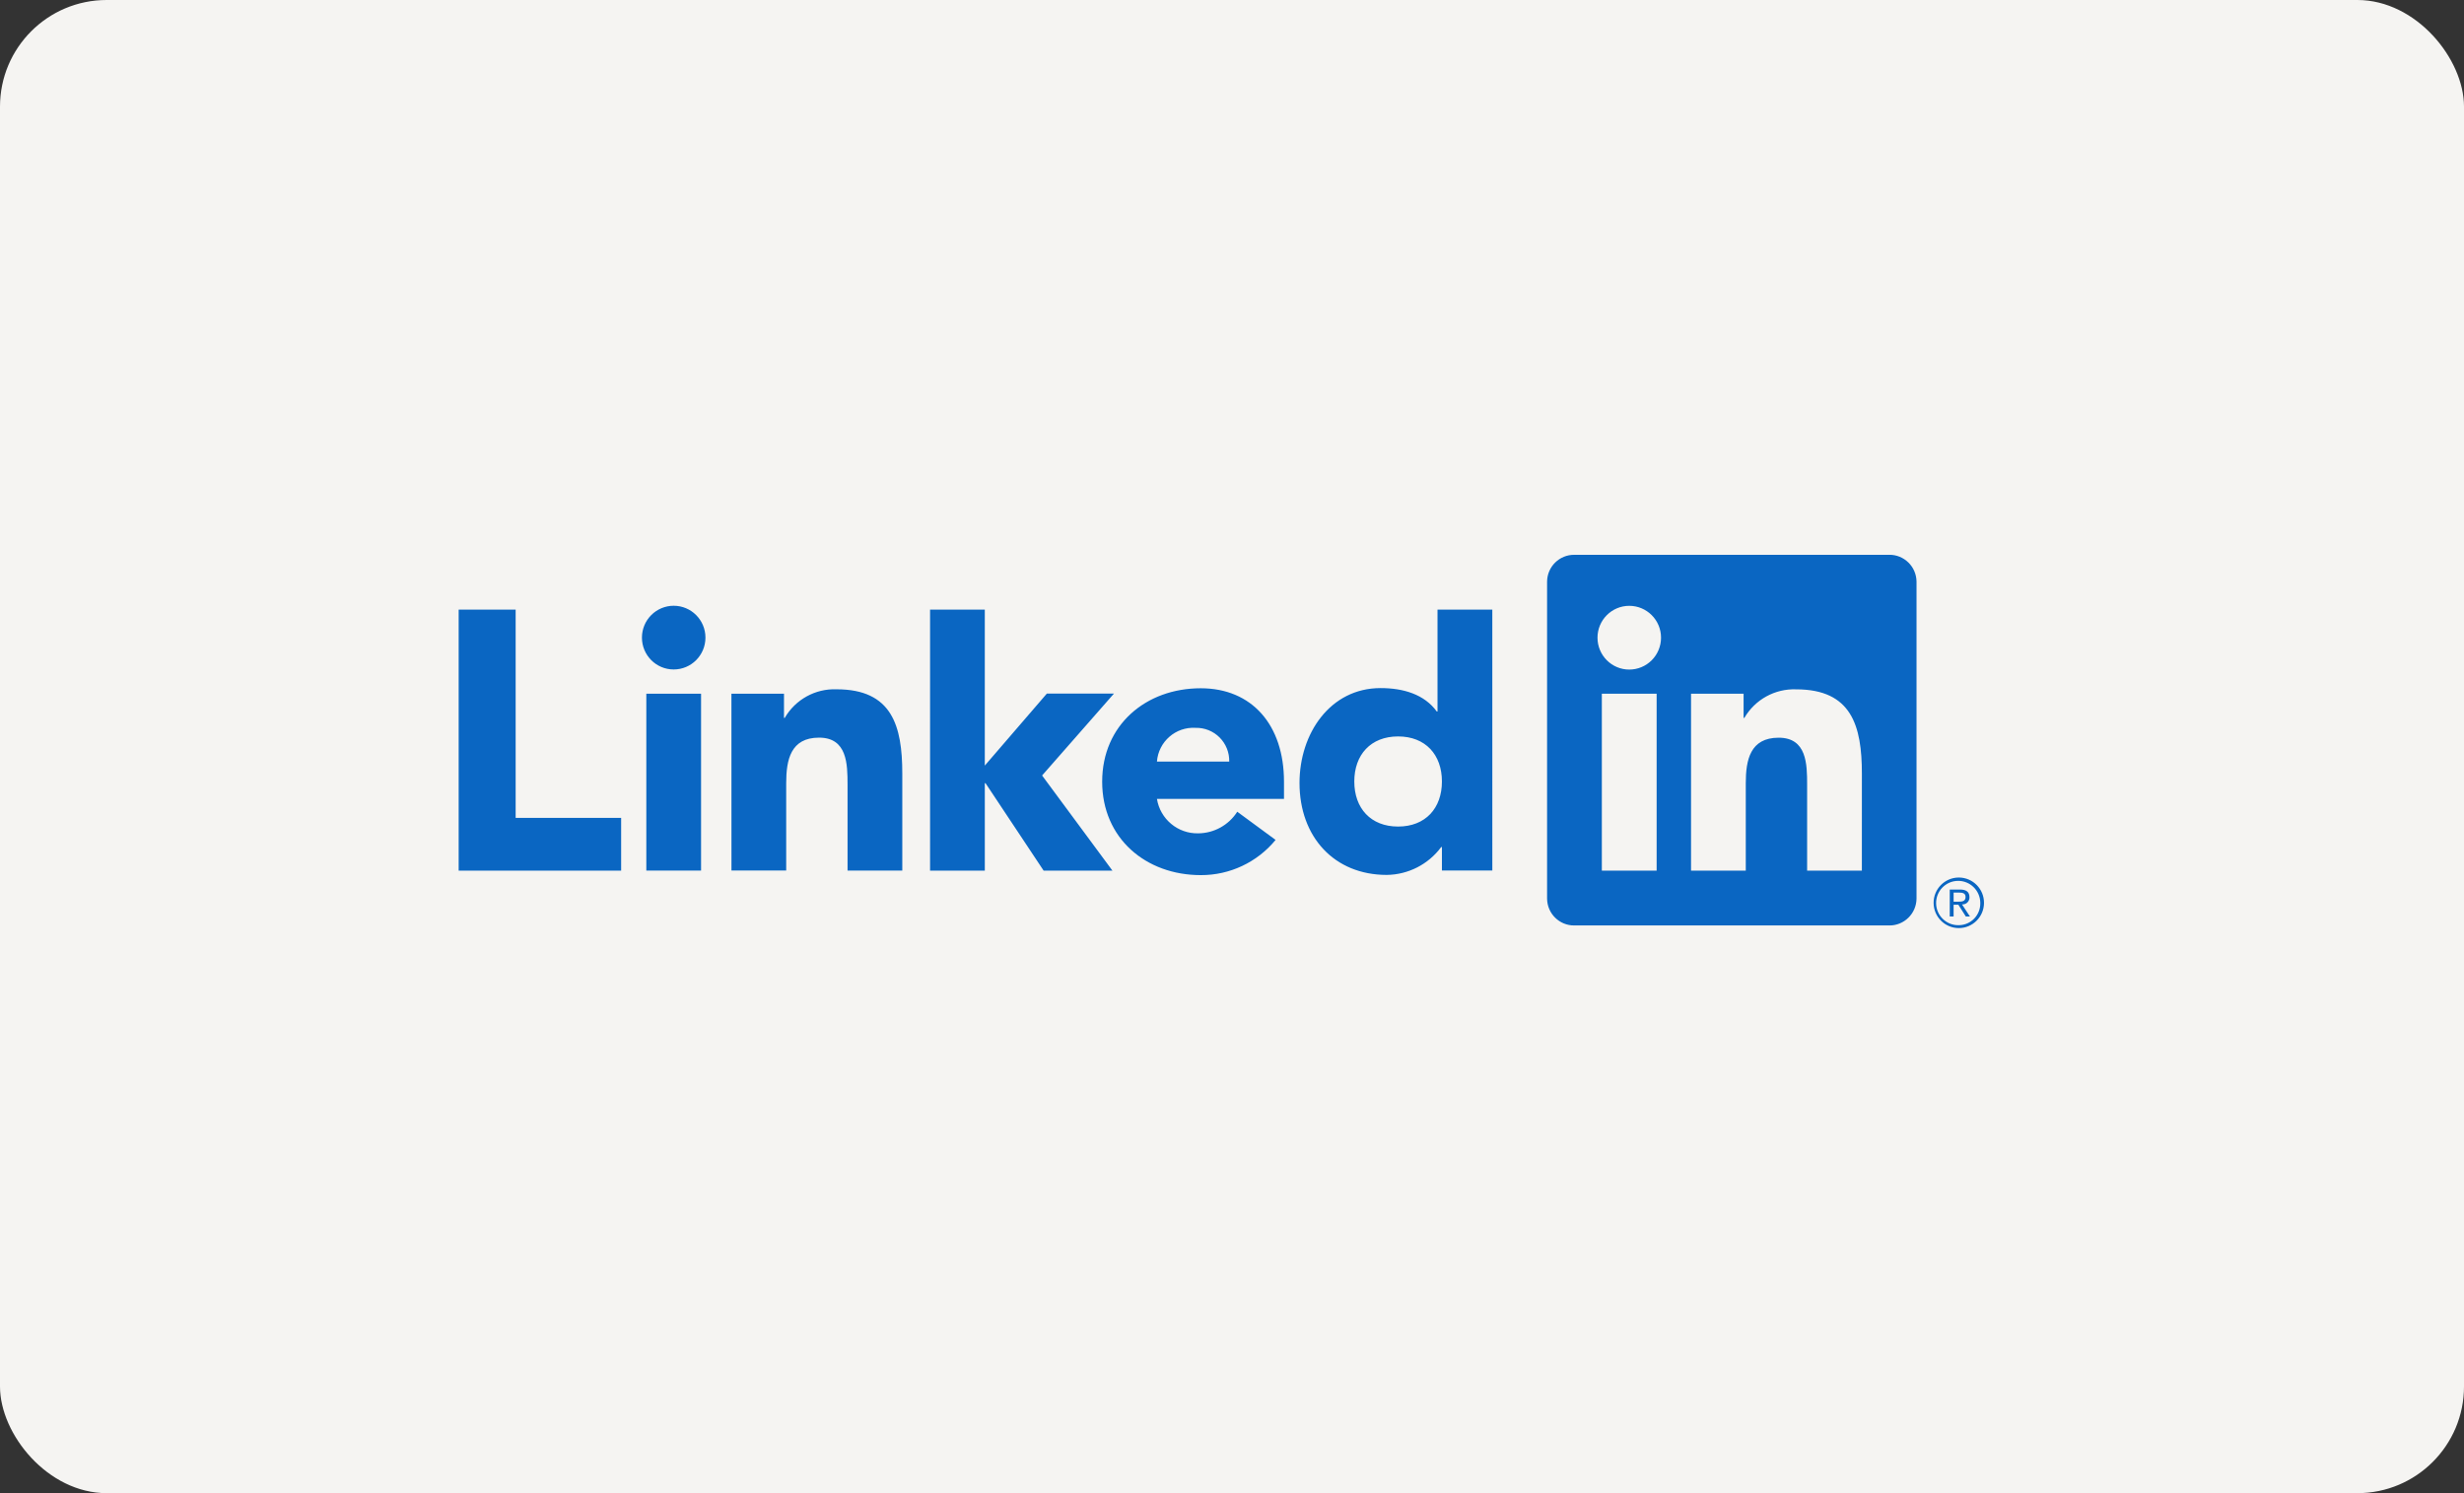
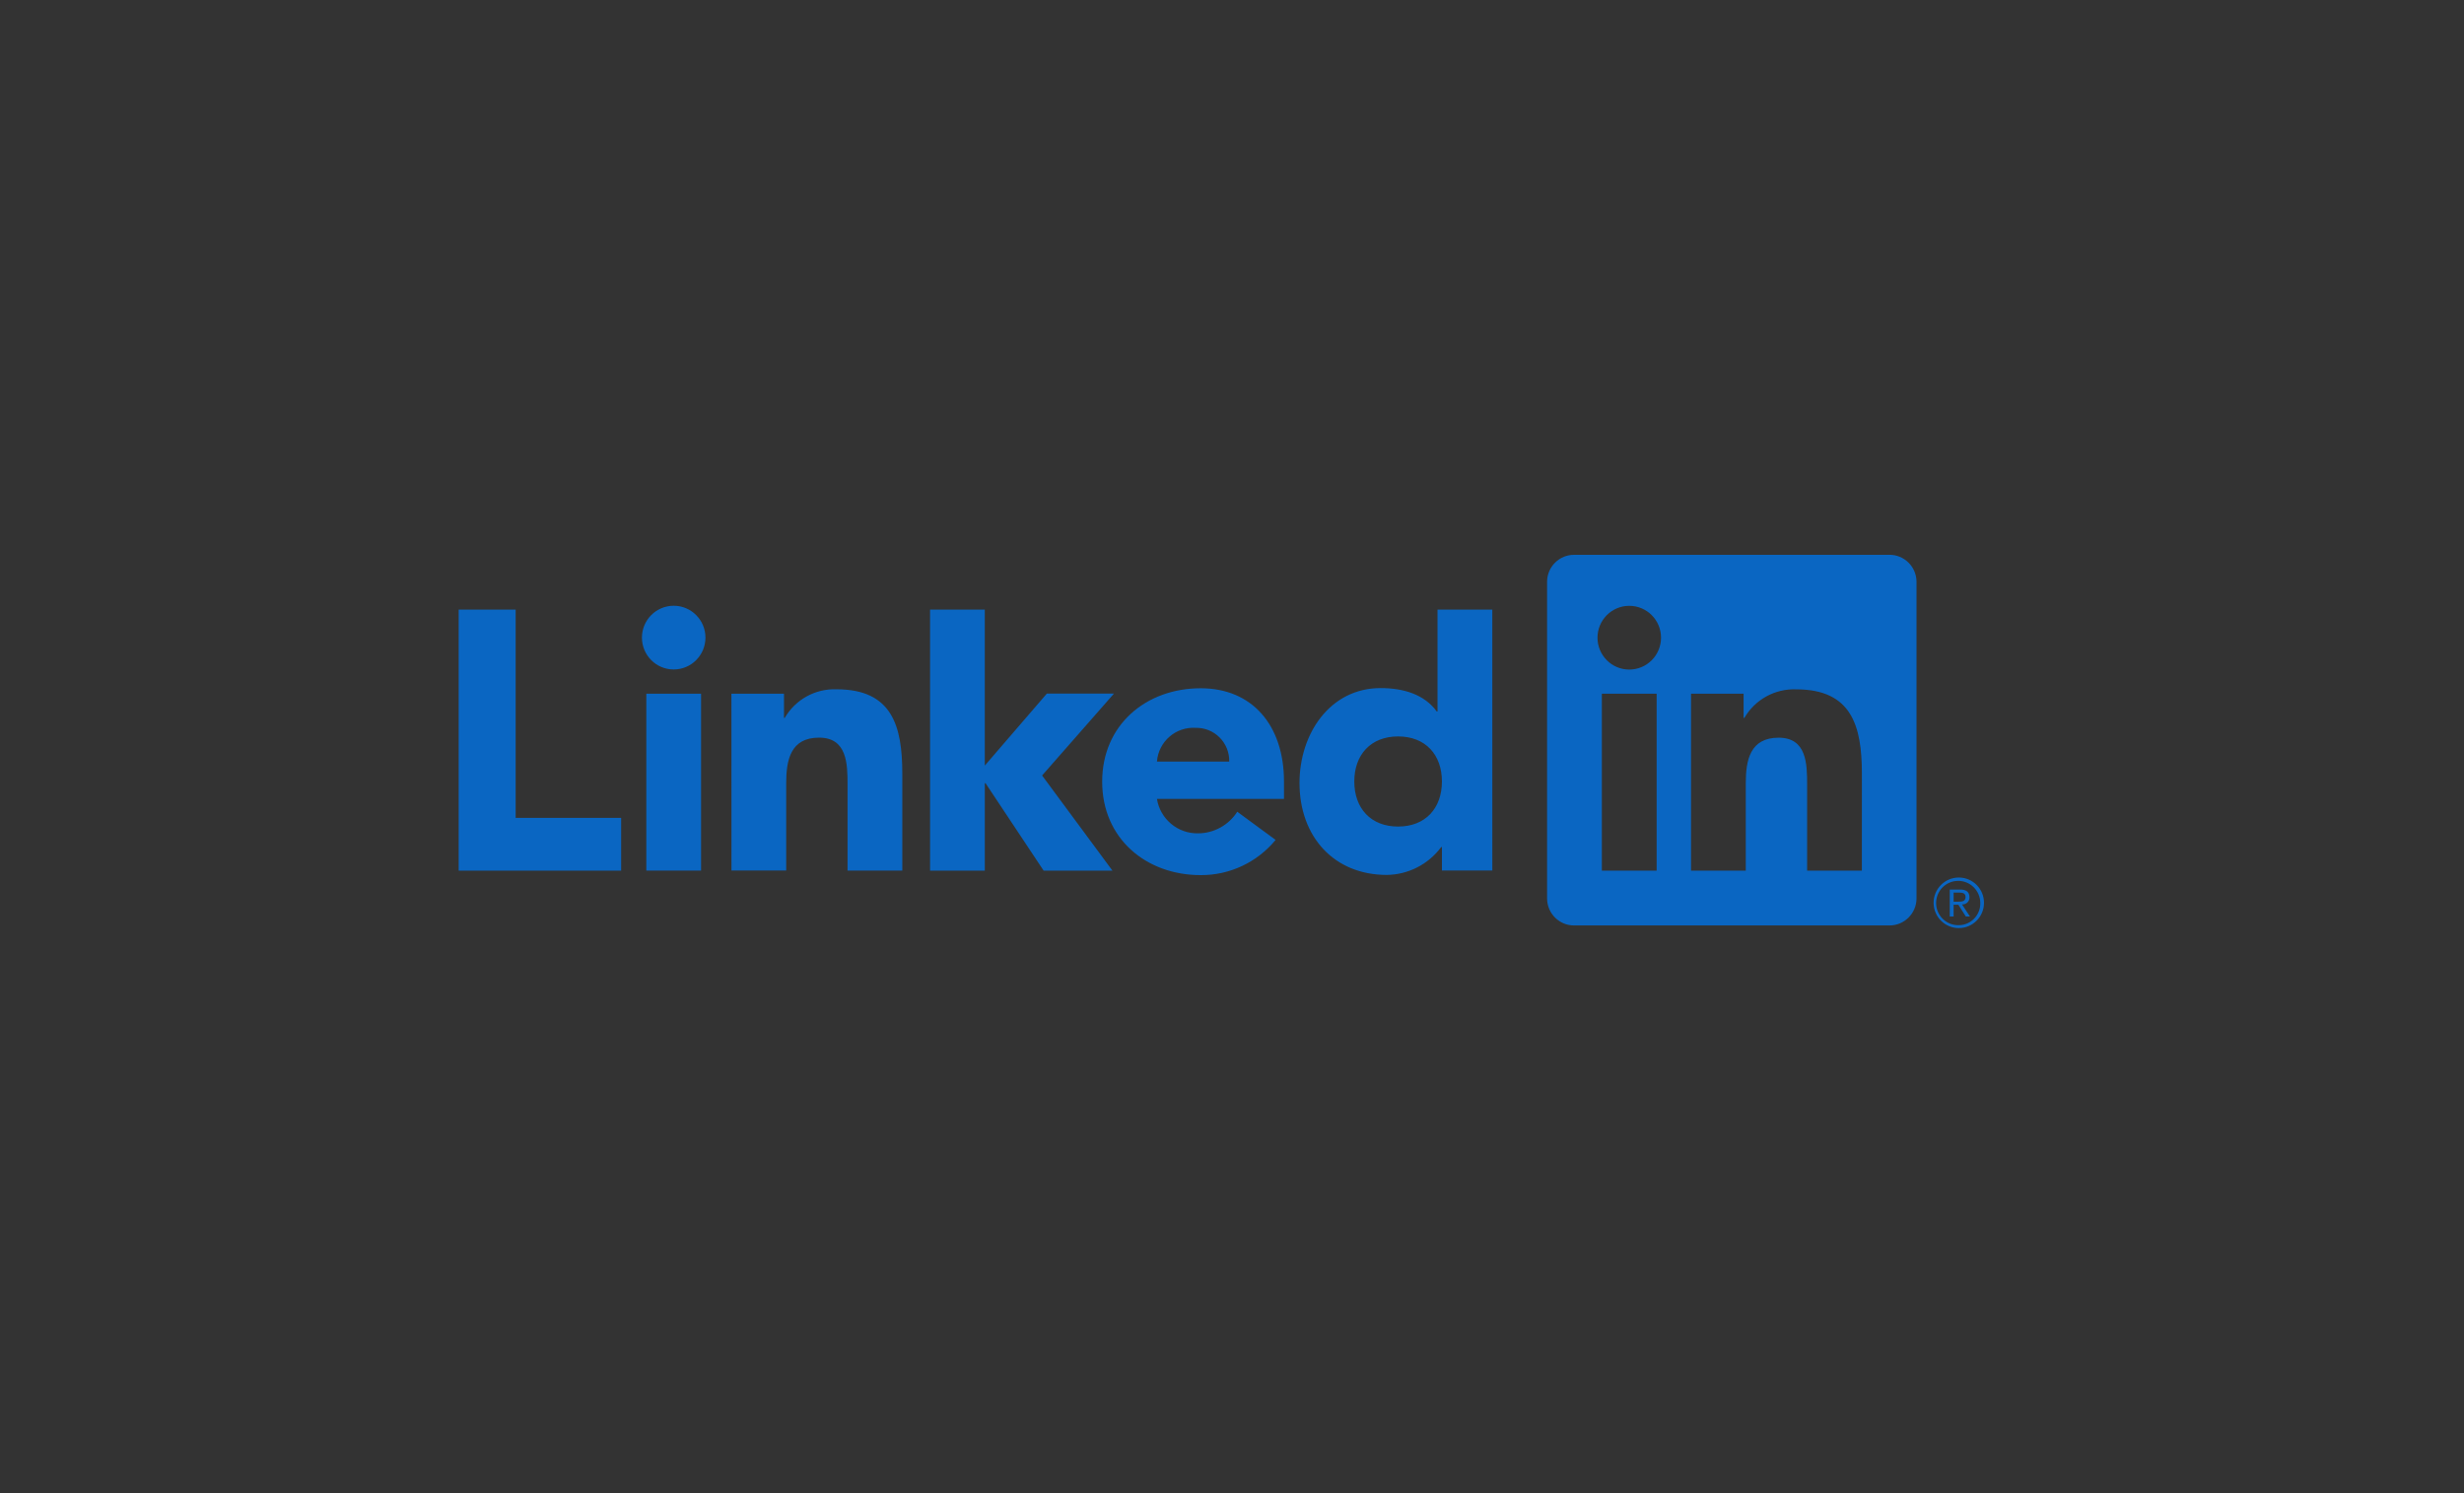
<svg xmlns="http://www.w3.org/2000/svg" width="231" height="140" viewBox="0 0 231 140" fill="none">
  <rect x="0" y="0" width="231" height="140" fill="#333333" stroke="none" />
-   <rect width="231" height="140" rx="10" fill="#F5F4F2" />
  <path d="M183.616 82.278C182.316 82.291 181.27 83.355 181.276 84.66C181.283 85.964 182.338 87.018 183.638 87.018C184.938 87.018 185.994 85.964 186 84.66C186.006 83.355 184.961 82.291 183.661 82.278H183.616ZM183.616 86.747C182.472 86.766 181.529 85.851 181.51 84.704C181.491 83.556 182.403 82.61 183.547 82.591C184.69 82.572 185.633 83.487 185.652 84.634V84.669C185.676 85.792 184.788 86.721 183.67 86.746H183.616M174.55 81.631H169.418V73.566C169.418 71.643 169.384 69.168 166.749 69.168C164.076 69.168 163.667 71.263 163.667 73.426V81.63H158.535V65.046H163.462V67.313H163.531C164.535 65.589 166.403 64.56 168.391 64.634C173.593 64.634 174.552 68.067 174.552 72.533L174.55 81.631ZM152.744 62.78C151.1 62.78 149.766 61.442 149.766 59.792C149.766 58.141 151.099 56.803 152.743 56.803C154.388 56.803 155.722 58.14 155.722 59.791C155.722 60.583 155.409 61.343 154.85 61.904C154.292 62.465 153.534 62.779 152.744 62.78ZM155.31 81.631H150.173V65.046H155.31V81.631ZM177.108 52.021H147.594C146.2 52.005 145.056 53.126 145.039 54.526V84.264C145.055 85.665 146.199 86.787 147.594 86.772H177.108C178.506 86.79 179.655 85.667 179.674 84.264V54.524C179.654 53.121 178.506 52 177.108 52.018M131.071 69.049C128.505 69.049 126.965 70.769 126.965 73.273C126.965 75.779 128.504 77.499 131.071 77.499C133.637 77.499 135.18 75.783 135.18 73.273C135.18 70.764 133.64 69.049 131.071 69.049ZM139.905 81.621H135.18V79.422H135.11C133.909 81.043 132.022 82.009 130.008 82.033C125.077 82.033 121.829 78.462 121.829 73.412C121.829 68.775 124.703 64.516 129.429 64.516C131.552 64.516 133.536 65.099 134.7 66.715H134.767V57.156H139.904L139.905 81.621ZM115.24 71.404C115.26 70.559 114.934 69.744 114.339 69.147C113.744 68.55 112.931 68.224 112.089 68.244C110.224 68.128 108.61 69.534 108.463 71.404H115.24ZM119.587 78.752C117.86 80.854 115.284 82.065 112.569 82.052C107.437 82.052 103.329 78.615 103.329 73.292C103.329 67.969 107.437 64.533 112.569 64.533C117.366 64.533 120.374 67.966 120.374 73.292V74.906H108.463C108.769 76.8 110.419 78.177 112.33 78.135C113.814 78.126 115.193 77.363 115.993 76.109L119.587 78.752ZM68.571 65.042H73.499V67.309H73.569C74.572 65.584 76.44 64.554 78.428 64.63C83.632 64.63 84.59 68.066 84.59 72.529V81.623H79.458V73.561C79.458 71.636 79.423 69.162 76.785 69.162C74.118 69.162 73.706 71.258 73.706 73.421V81.621H68.575L68.571 65.042ZM87.193 57.157H92.325V71.783L98.141 65.033H104.433L97.697 72.711L104.291 81.632H97.841L92.393 73.434H92.326V81.63H87.194L87.193 57.157ZM60.593 65.041H65.725V81.624H60.593V65.041ZM63.159 56.796C64.803 56.796 66.136 58.134 66.136 59.783C66.136 61.433 64.803 62.771 63.158 62.77C61.514 62.77 60.182 61.433 60.182 59.783C60.182 58.991 60.495 58.231 61.054 57.671C61.612 57.11 62.37 56.796 63.159 56.796ZM43 57.161H48.342V76.687H58.232V81.634H43V57.161ZM183.99 84.799C184.168 84.8 184.338 84.728 184.461 84.599C184.584 84.47 184.647 84.296 184.637 84.118C184.637 83.635 184.347 83.404 183.751 83.404H182.789V85.932H183.151V84.83H183.596L183.606 84.844L184.296 85.932H184.683L183.941 84.805L183.99 84.799ZM183.572 84.545H183.152V83.691H183.684C183.959 83.691 184.272 83.736 184.272 84.097C184.272 84.512 183.955 84.545 183.57 84.545" fill="#0A66C2" />
</svg>